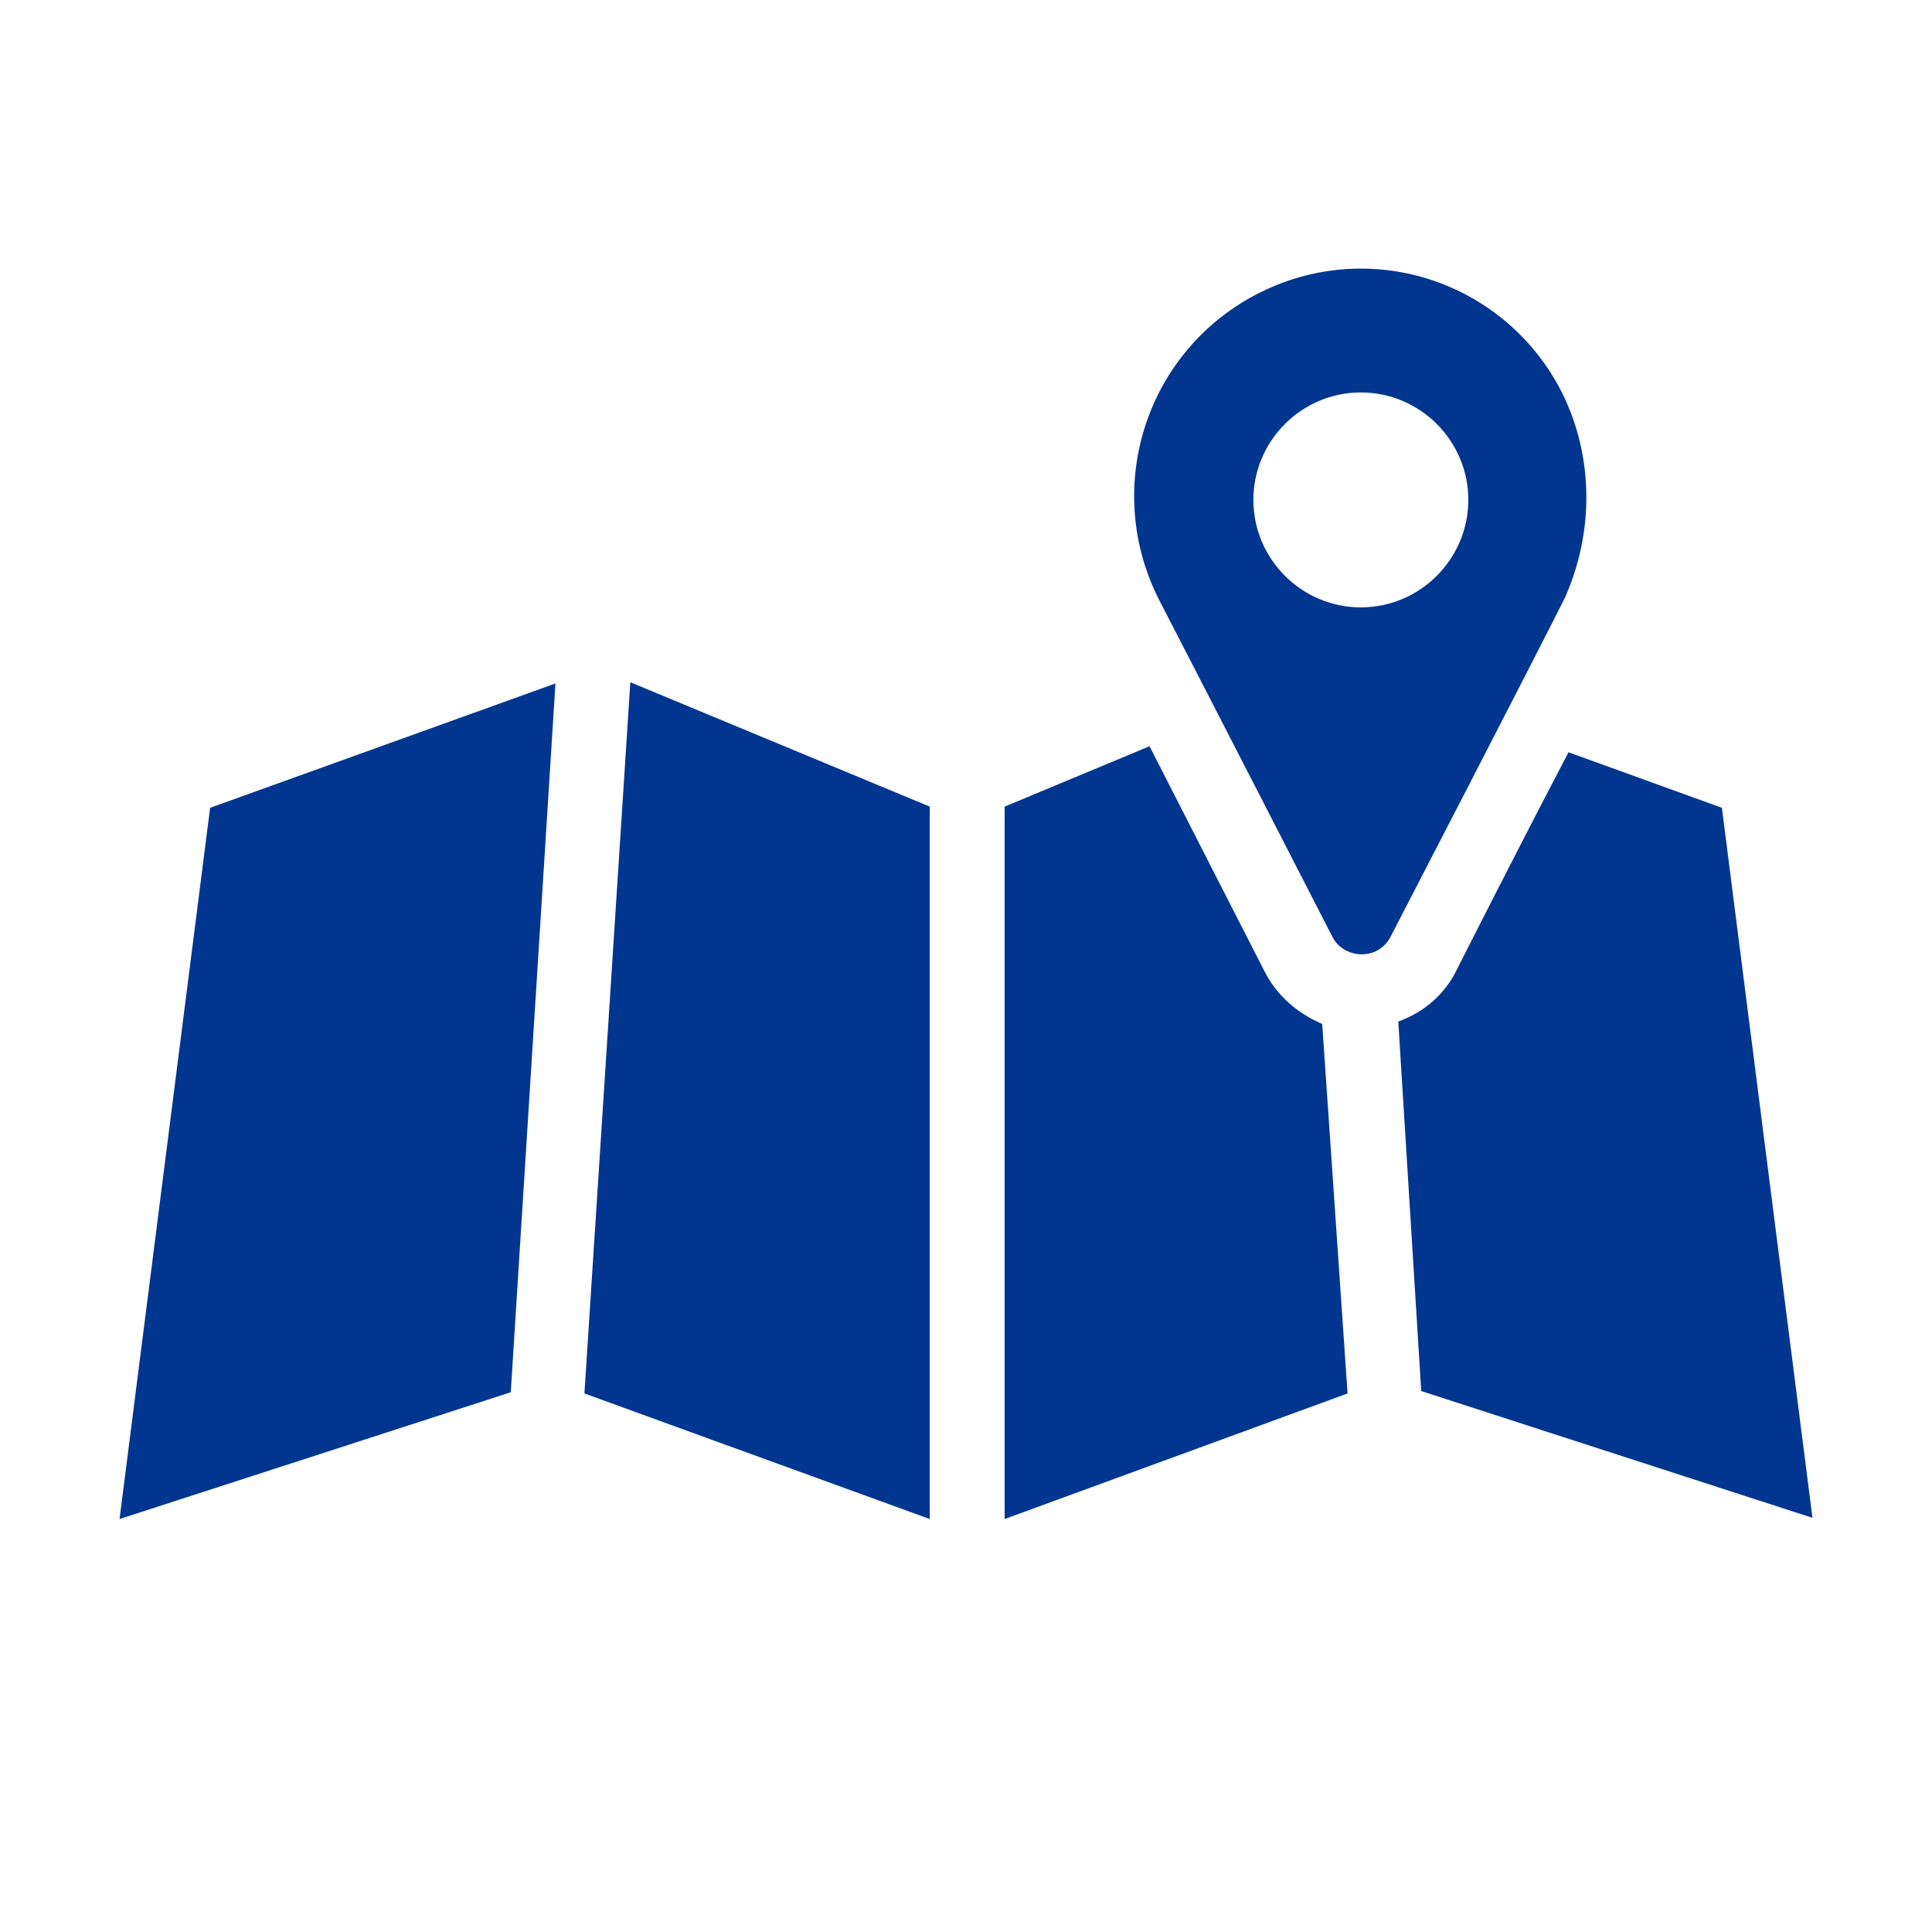
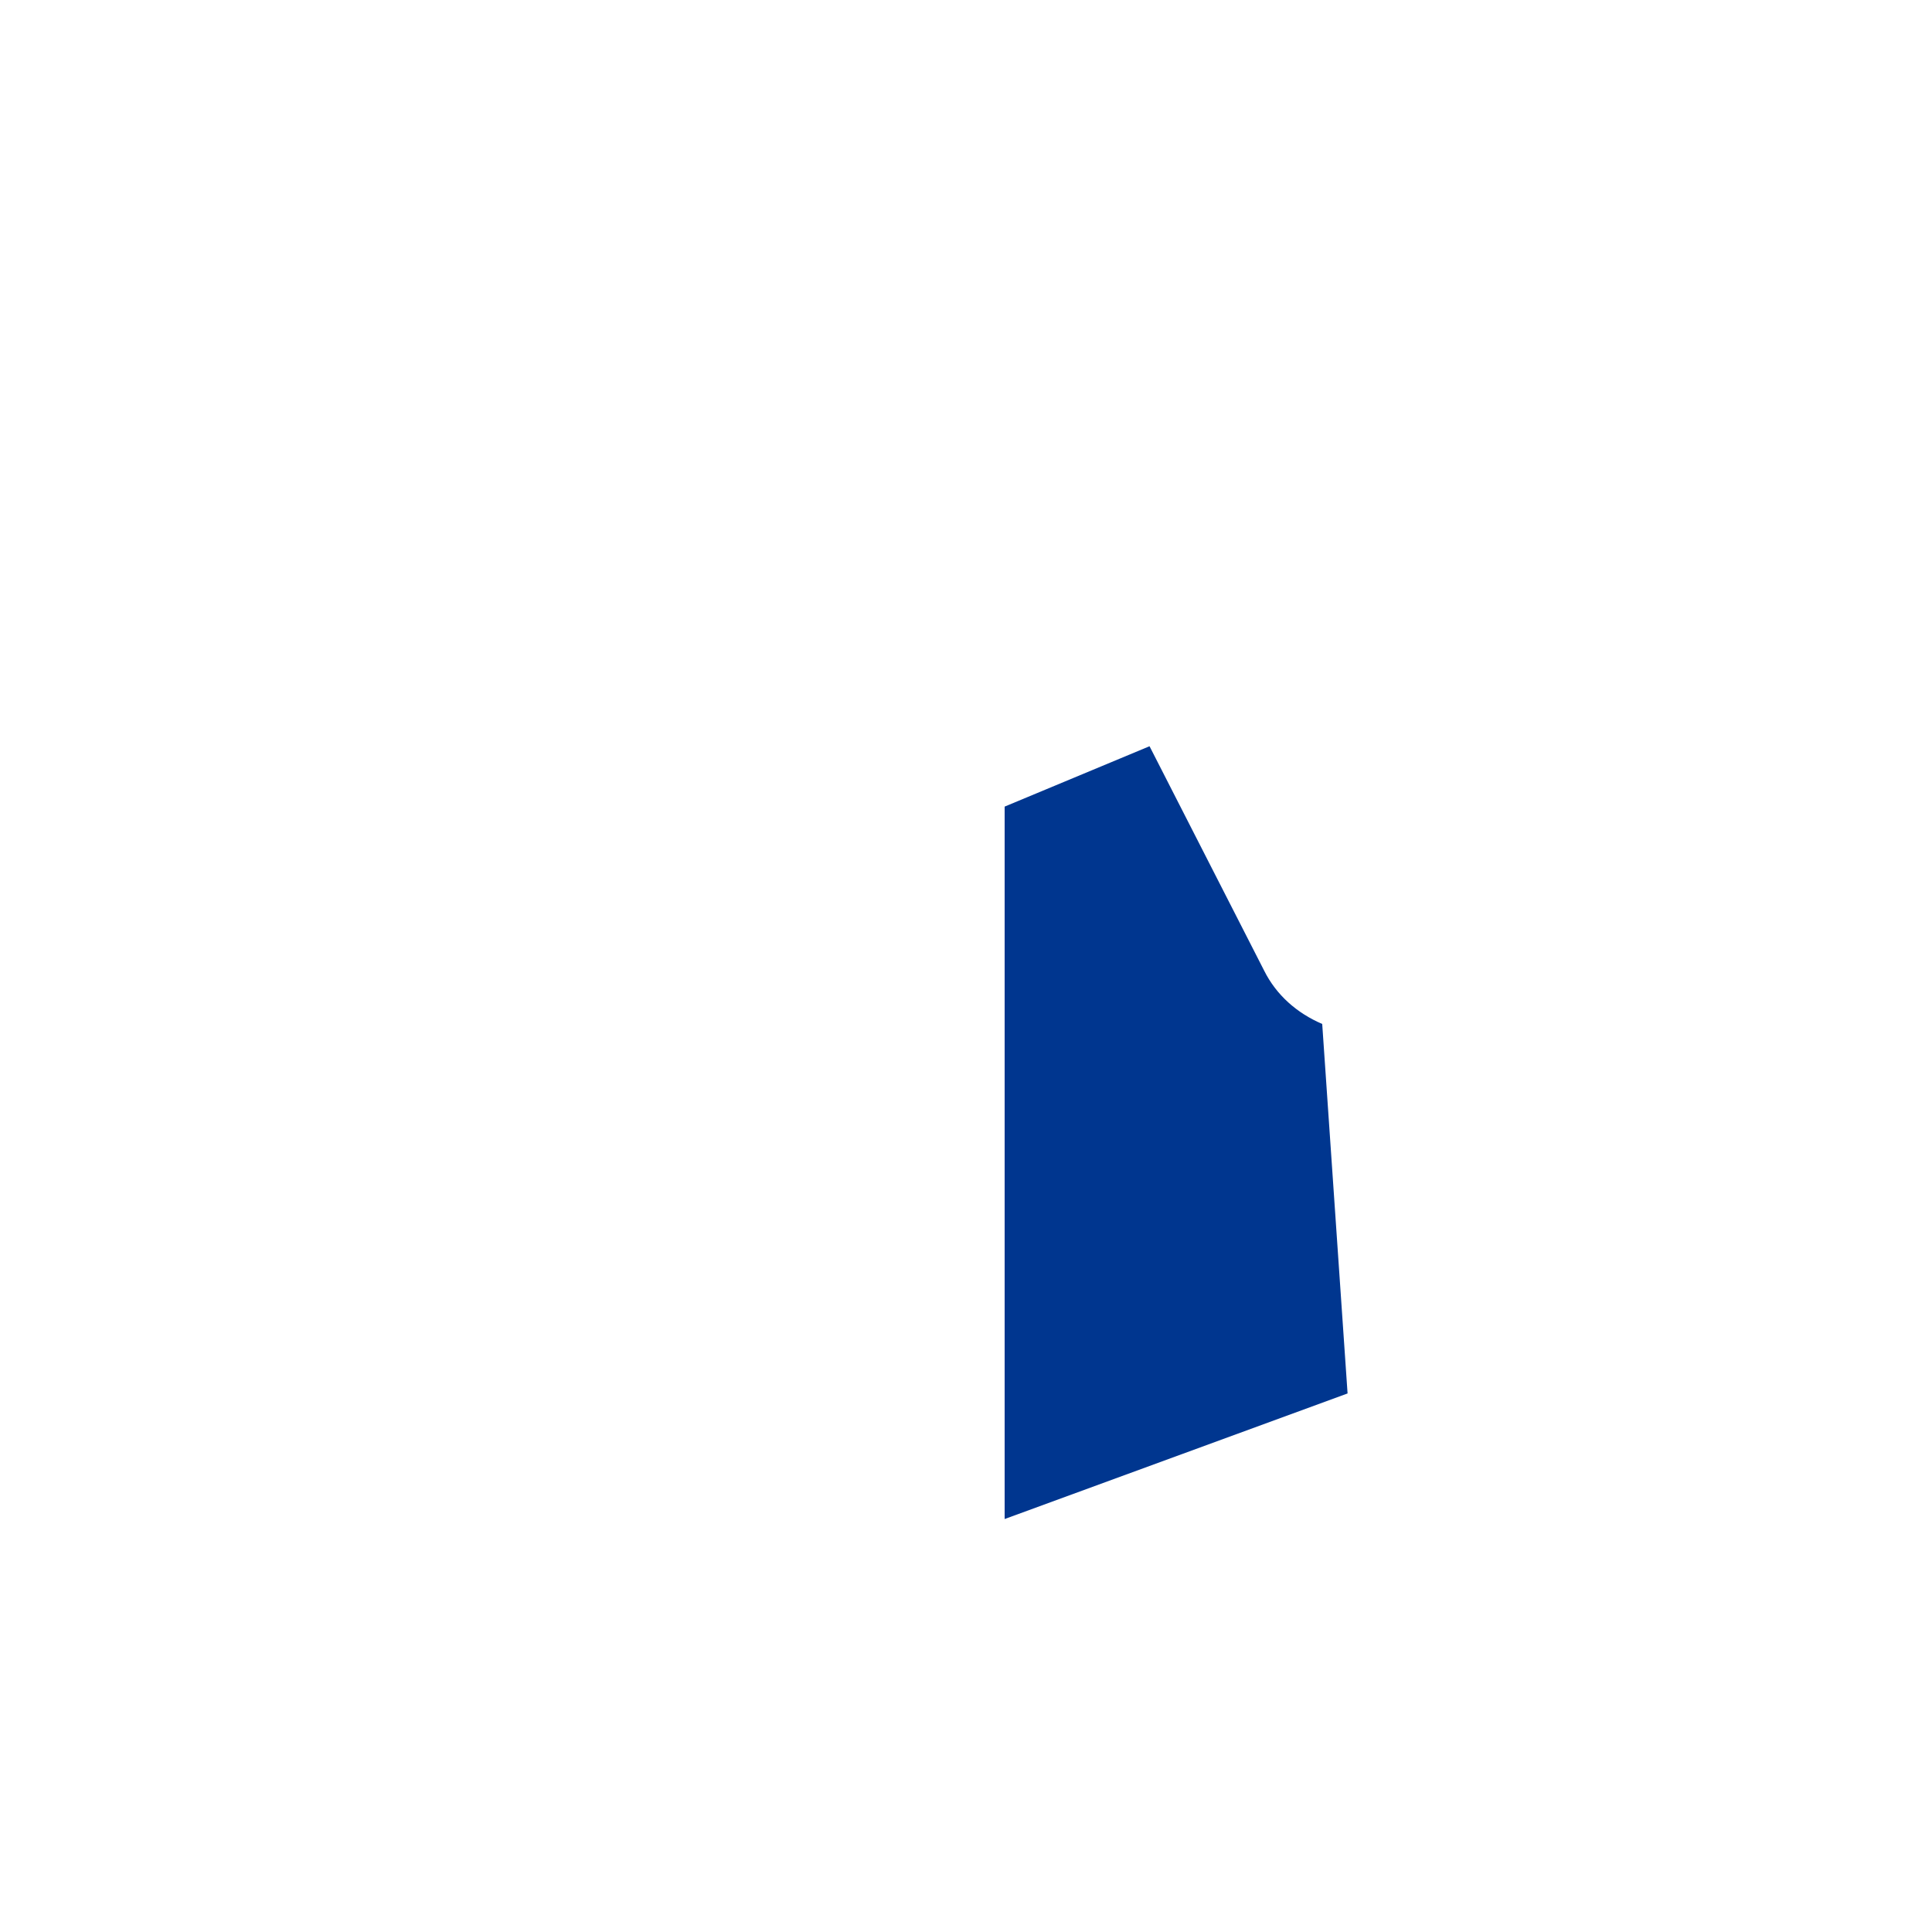
<svg xmlns="http://www.w3.org/2000/svg" version="1.1" id="レイヤー_1" x="0px" y="0px" viewBox="0 0 160 160" style="enable-background:new 0 0 160 160;" xml:space="preserve">
  <style type="text/css">
	.st0{fill:#00368F;}
</style>
  <g>
-     <path id="パス_250" class="st0" d="M9.9,125.8l32.4-10.5L46,56.6L17.4,66.9L9.9,125.8z" />
-     <path id="パス_251" class="st0" d="M48.4,115.4L77,125.8v-59L52.2,56.5L48.4,115.4z" />
    <path id="パス_252" class="st0" d="M104.7,80.4l-9.5-18.6l-12,5v59l28.4-10.4l-2.1-30.6C107.4,83.9,105.7,82.4,104.7,80.4" />
-     <path id="パス_253" class="st0" d="M142.6,66.9l-12.7-4.6c-4.2,8-8.9,17.3-9.2,17.9c-1,2.1-2.7,3.6-4.9,4.4l1.9,30.6l32.4,10.5   L142.6,66.9z" />
-     <path id="パス_254" class="st0" d="M129.4,32.6c-4.6-9.2-15.7-13-25-8.4l0,0l-0.2,0.1c-9.2,4.7-12.9,15.9-8.3,25.2   c4.6,8.9,14.4,28,14.4,28c0.6,1.3,2.2,1.9,3.6,1.3c0.6-0.3,1-0.7,1.3-1.3c0,0,11.7-22.6,14.4-28C132,44.1,132,37.9,129.4,32.6    M112.7,50.3c-4.9,0-8.9-4-8.9-8.9c0-4.9,4-8.9,8.9-8.9s8.9,4,8.9,8.9l0,0C121.6,46.3,117.6,50.3,112.7,50.3   C112.7,50.3,112.7,50.3,112.7,50.3" />
  </g>
</svg>